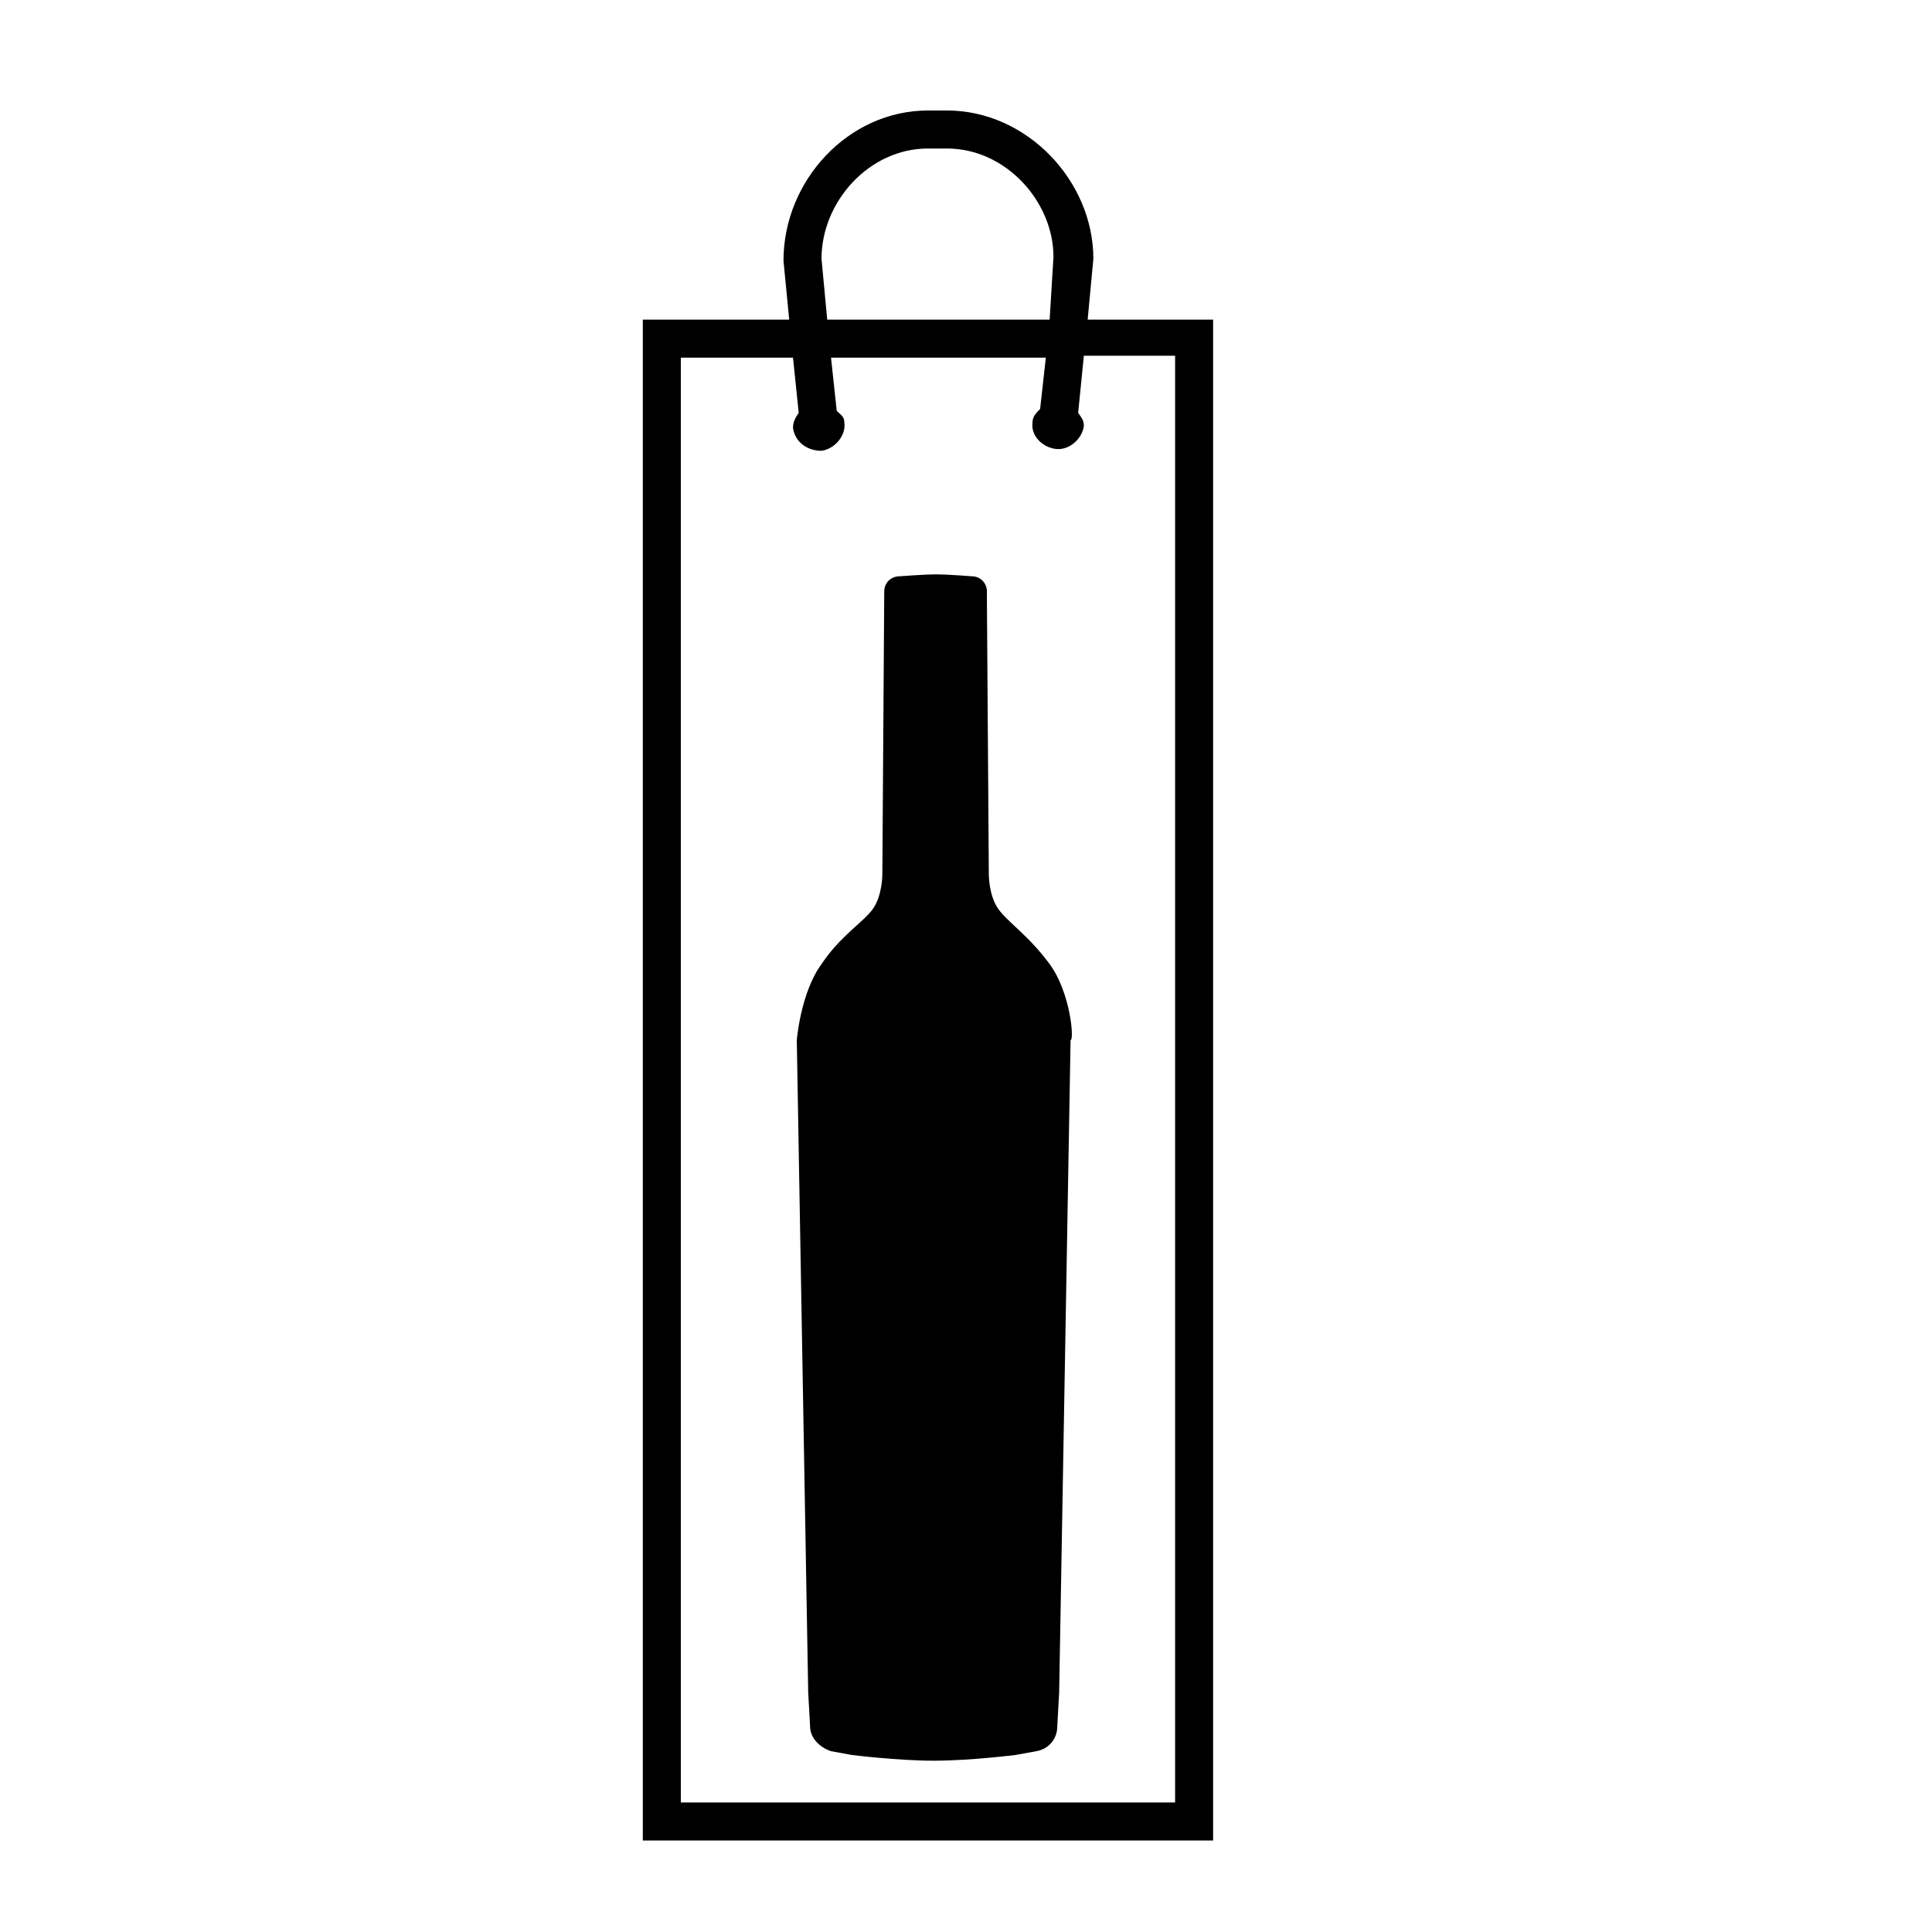
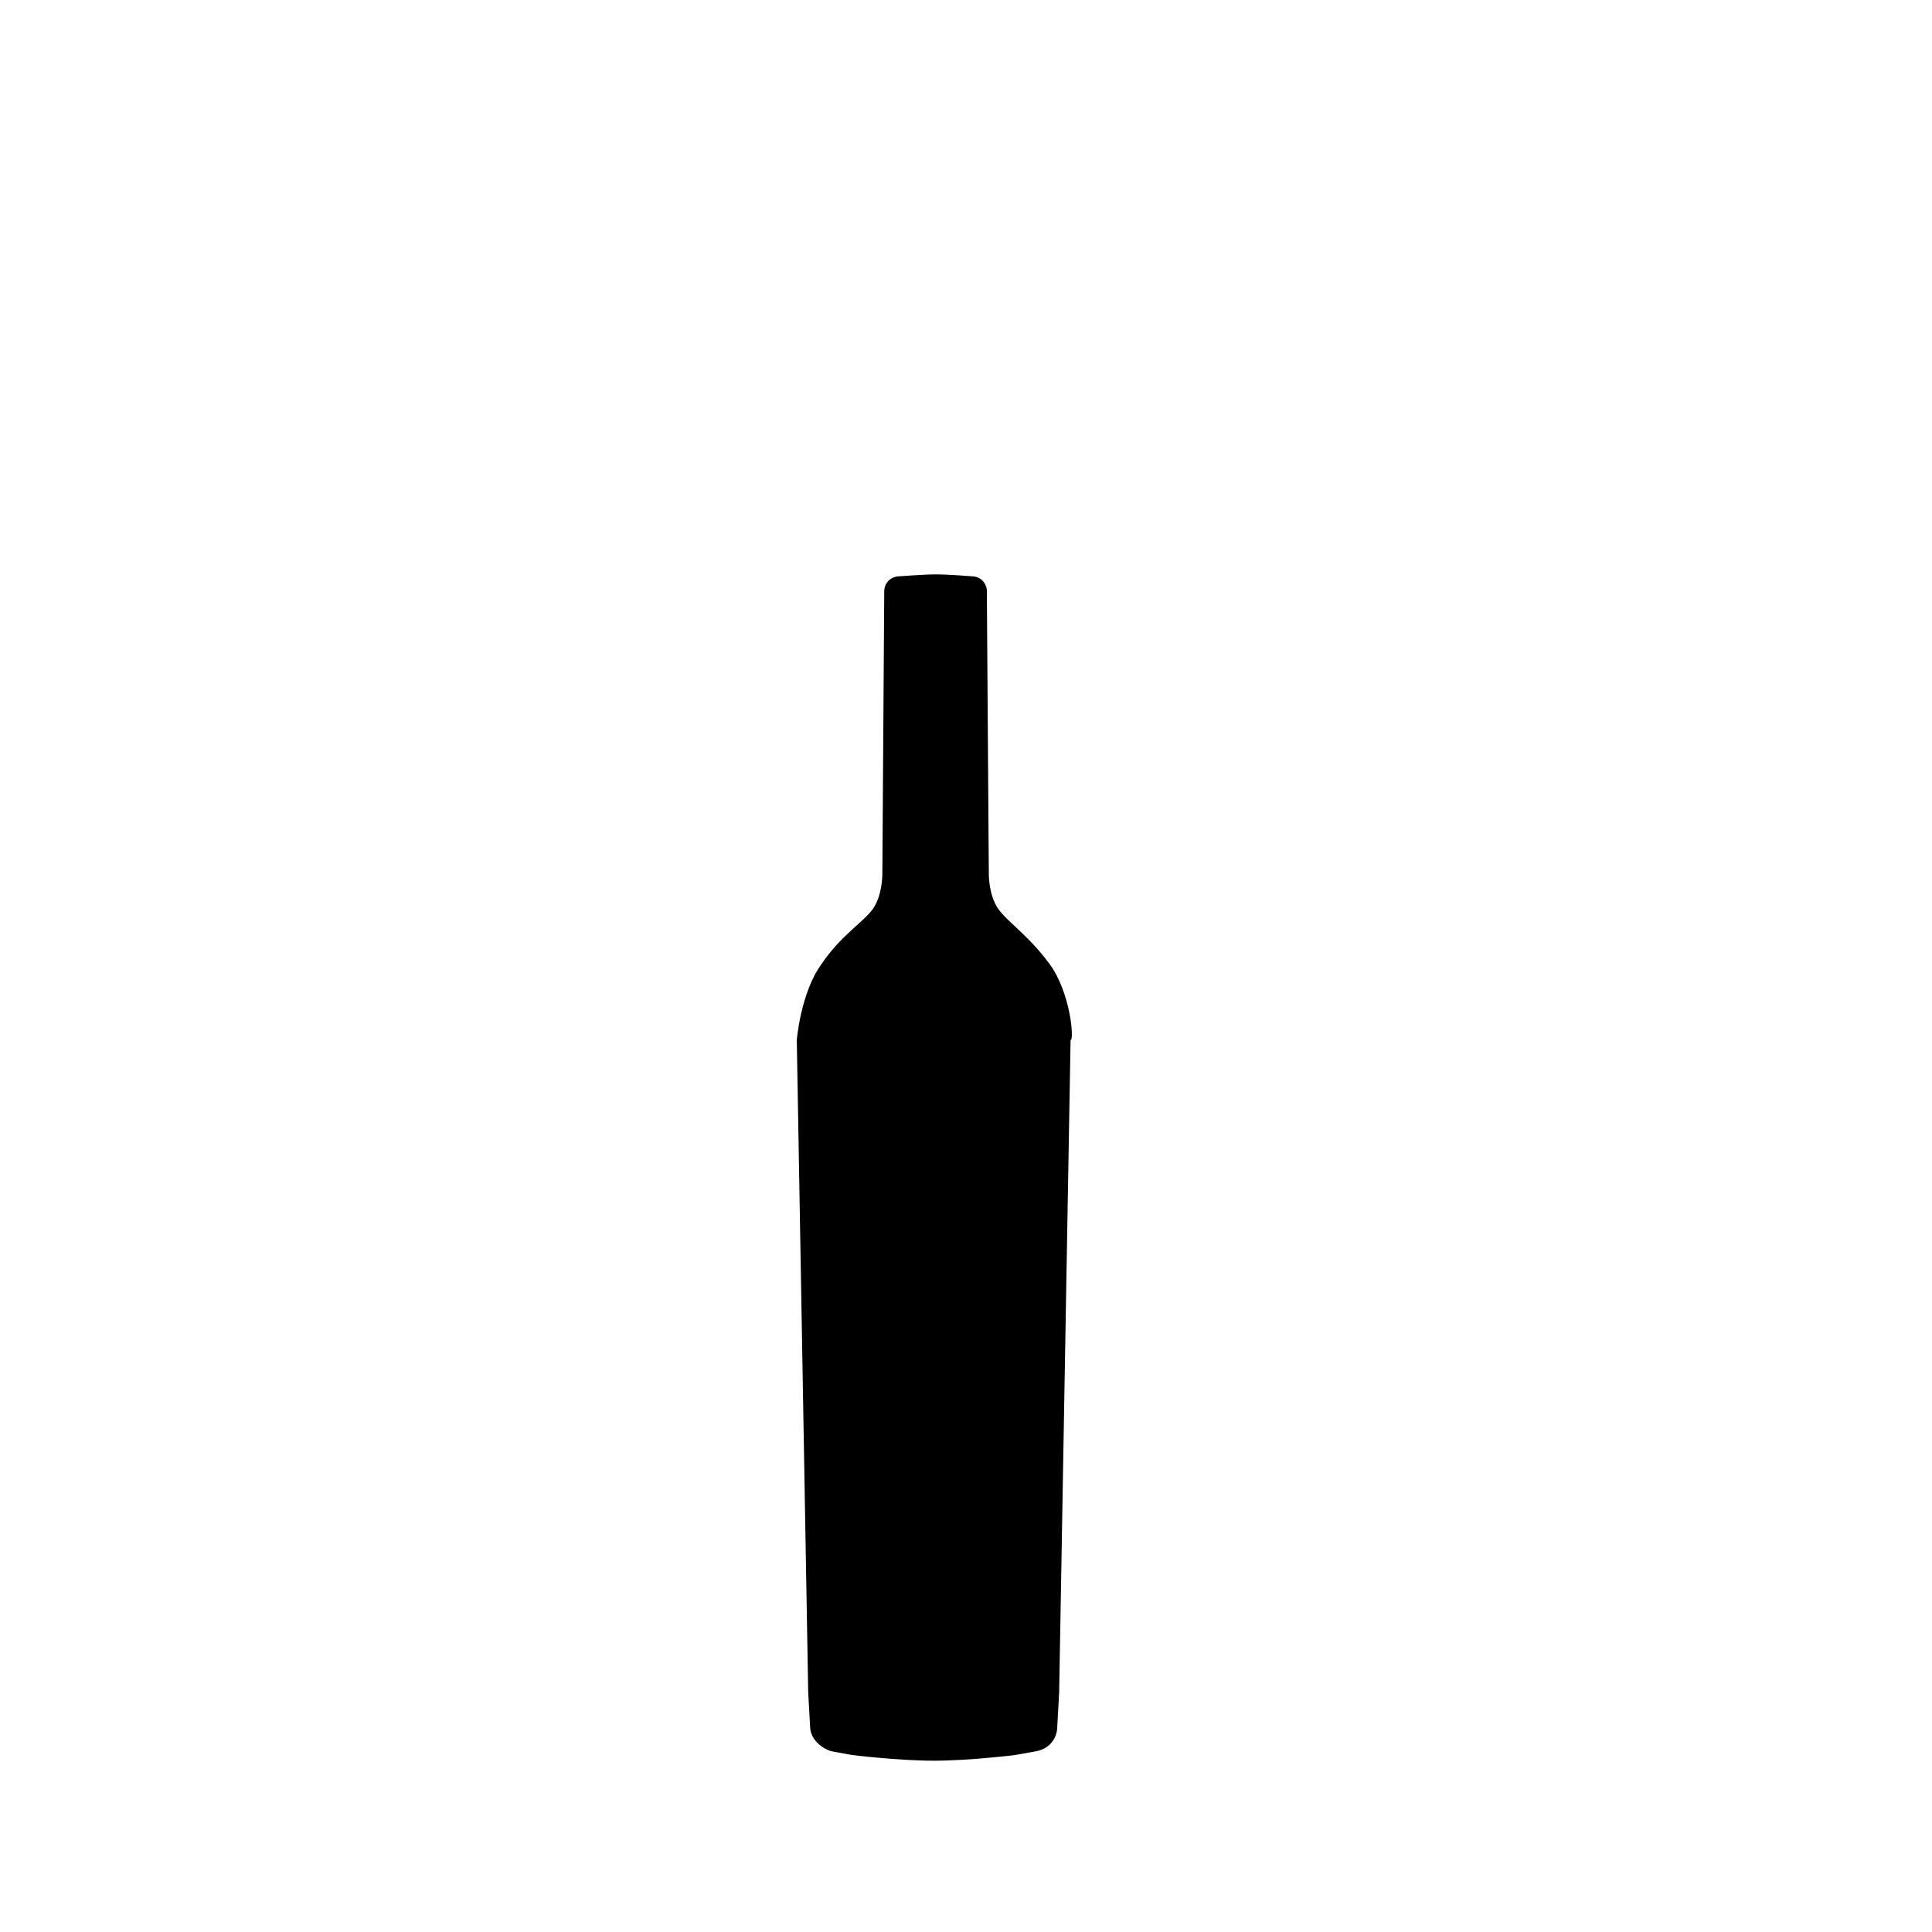
<svg xmlns="http://www.w3.org/2000/svg" fill="#000000" width="800px" height="800px" version="1.1" viewBox="144 144 512 512">
  <g>
-     <path d="m432.24 228.7 1.512-16.121c0-20.656-17.633-39.297-38.793-39.297h-5.039c-21.16 0-38.289 18.641-38.289 39.801l1.512 15.617h-38.793v403.05h151.14l-0.004-403.05zm-70.531-16.121c0-15.113 12.594-29.223 28.215-29.223h5.039c15.617 0 28.215 14.105 28.215 28.719l-1.012 16.625h-58.949zm93.707 409.09h-130.99v-382.89h29.727l1.512 14.609c-1.008 1.512-1.512 2.519-1.512 4.031 0.504 3.527 3.527 6.047 7.559 6.047 3.527-0.504 6.551-4.031 6.047-7.559 0-1.512-1.008-2.016-2.016-3.023l-1.516-14.105h56.93l-1.512 13.602c-1.008 1.008-2.016 2.016-2.016 3.527-0.504 3.527 2.519 6.551 6.047 7.055 3.527 0.504 7.055-2.519 7.559-6.047 0-1.512-0.504-2.016-1.512-3.527l1.512-15.113h24.184z" />
    <path d="m422.17 399.5c-5.543-7.559-11.082-11.082-13.602-14.609-2.519-3.527-2.519-9.07-2.519-9.07l-0.504-72.547v-2.519c0-2.016-1.512-4.031-4.031-4.031 0 0-6.047-0.504-9.574-0.504-3.023 0-9.574 0.504-9.574 0.504-2.016 0-4.031 1.512-4.031 4.031 0 0.504-0.504 75.066-0.504 75.066s0 5.543-2.519 9.07c-2.519 3.527-8.566 7.055-13.602 14.609-5.543 7.559-6.551 20.152-6.551 20.152l3.023 172.81 0.504 9.07c0 3.023 2.519 5.543 5.543 6.551l5.543 1.008s12.09 1.512 21.664 1.512c9.574 0 21.664-1.512 21.664-1.512l5.543-1.008c3.023-0.504 5.543-3.023 5.543-6.551l0.504-9.07 3.023-172.81c1.004 0-0.004-12.598-5.543-20.152z" />
  </g>
</svg>